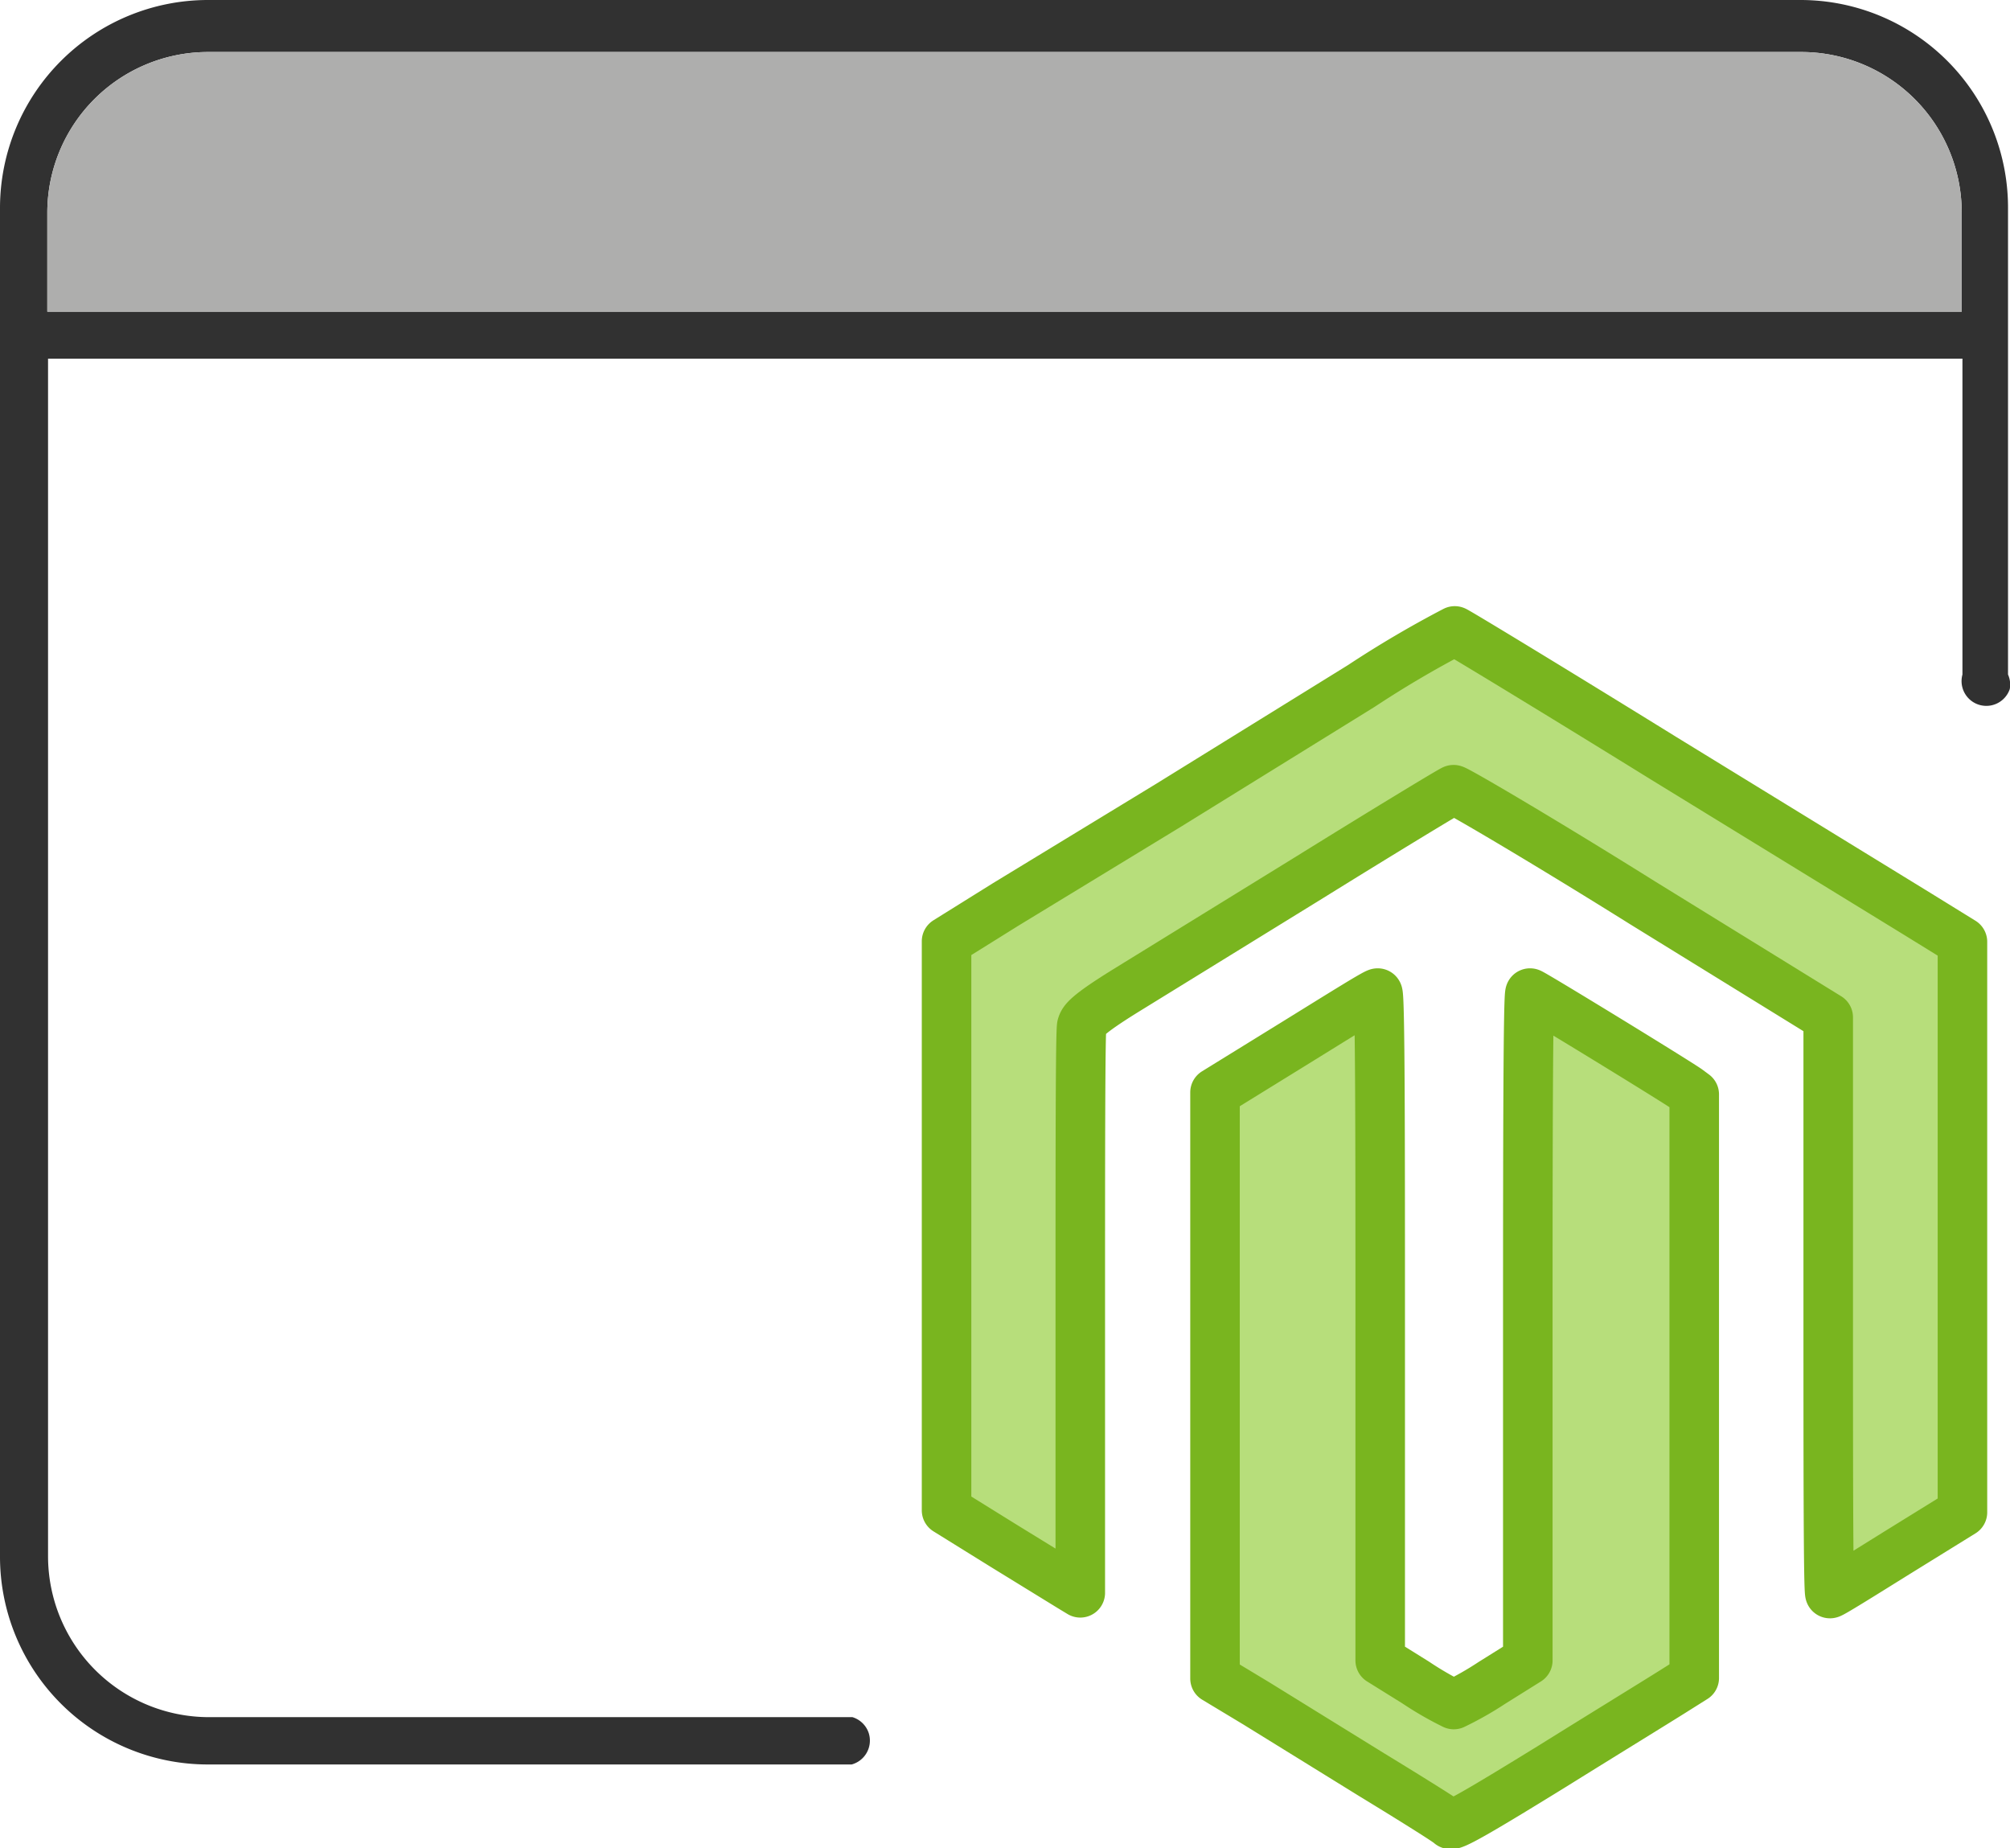
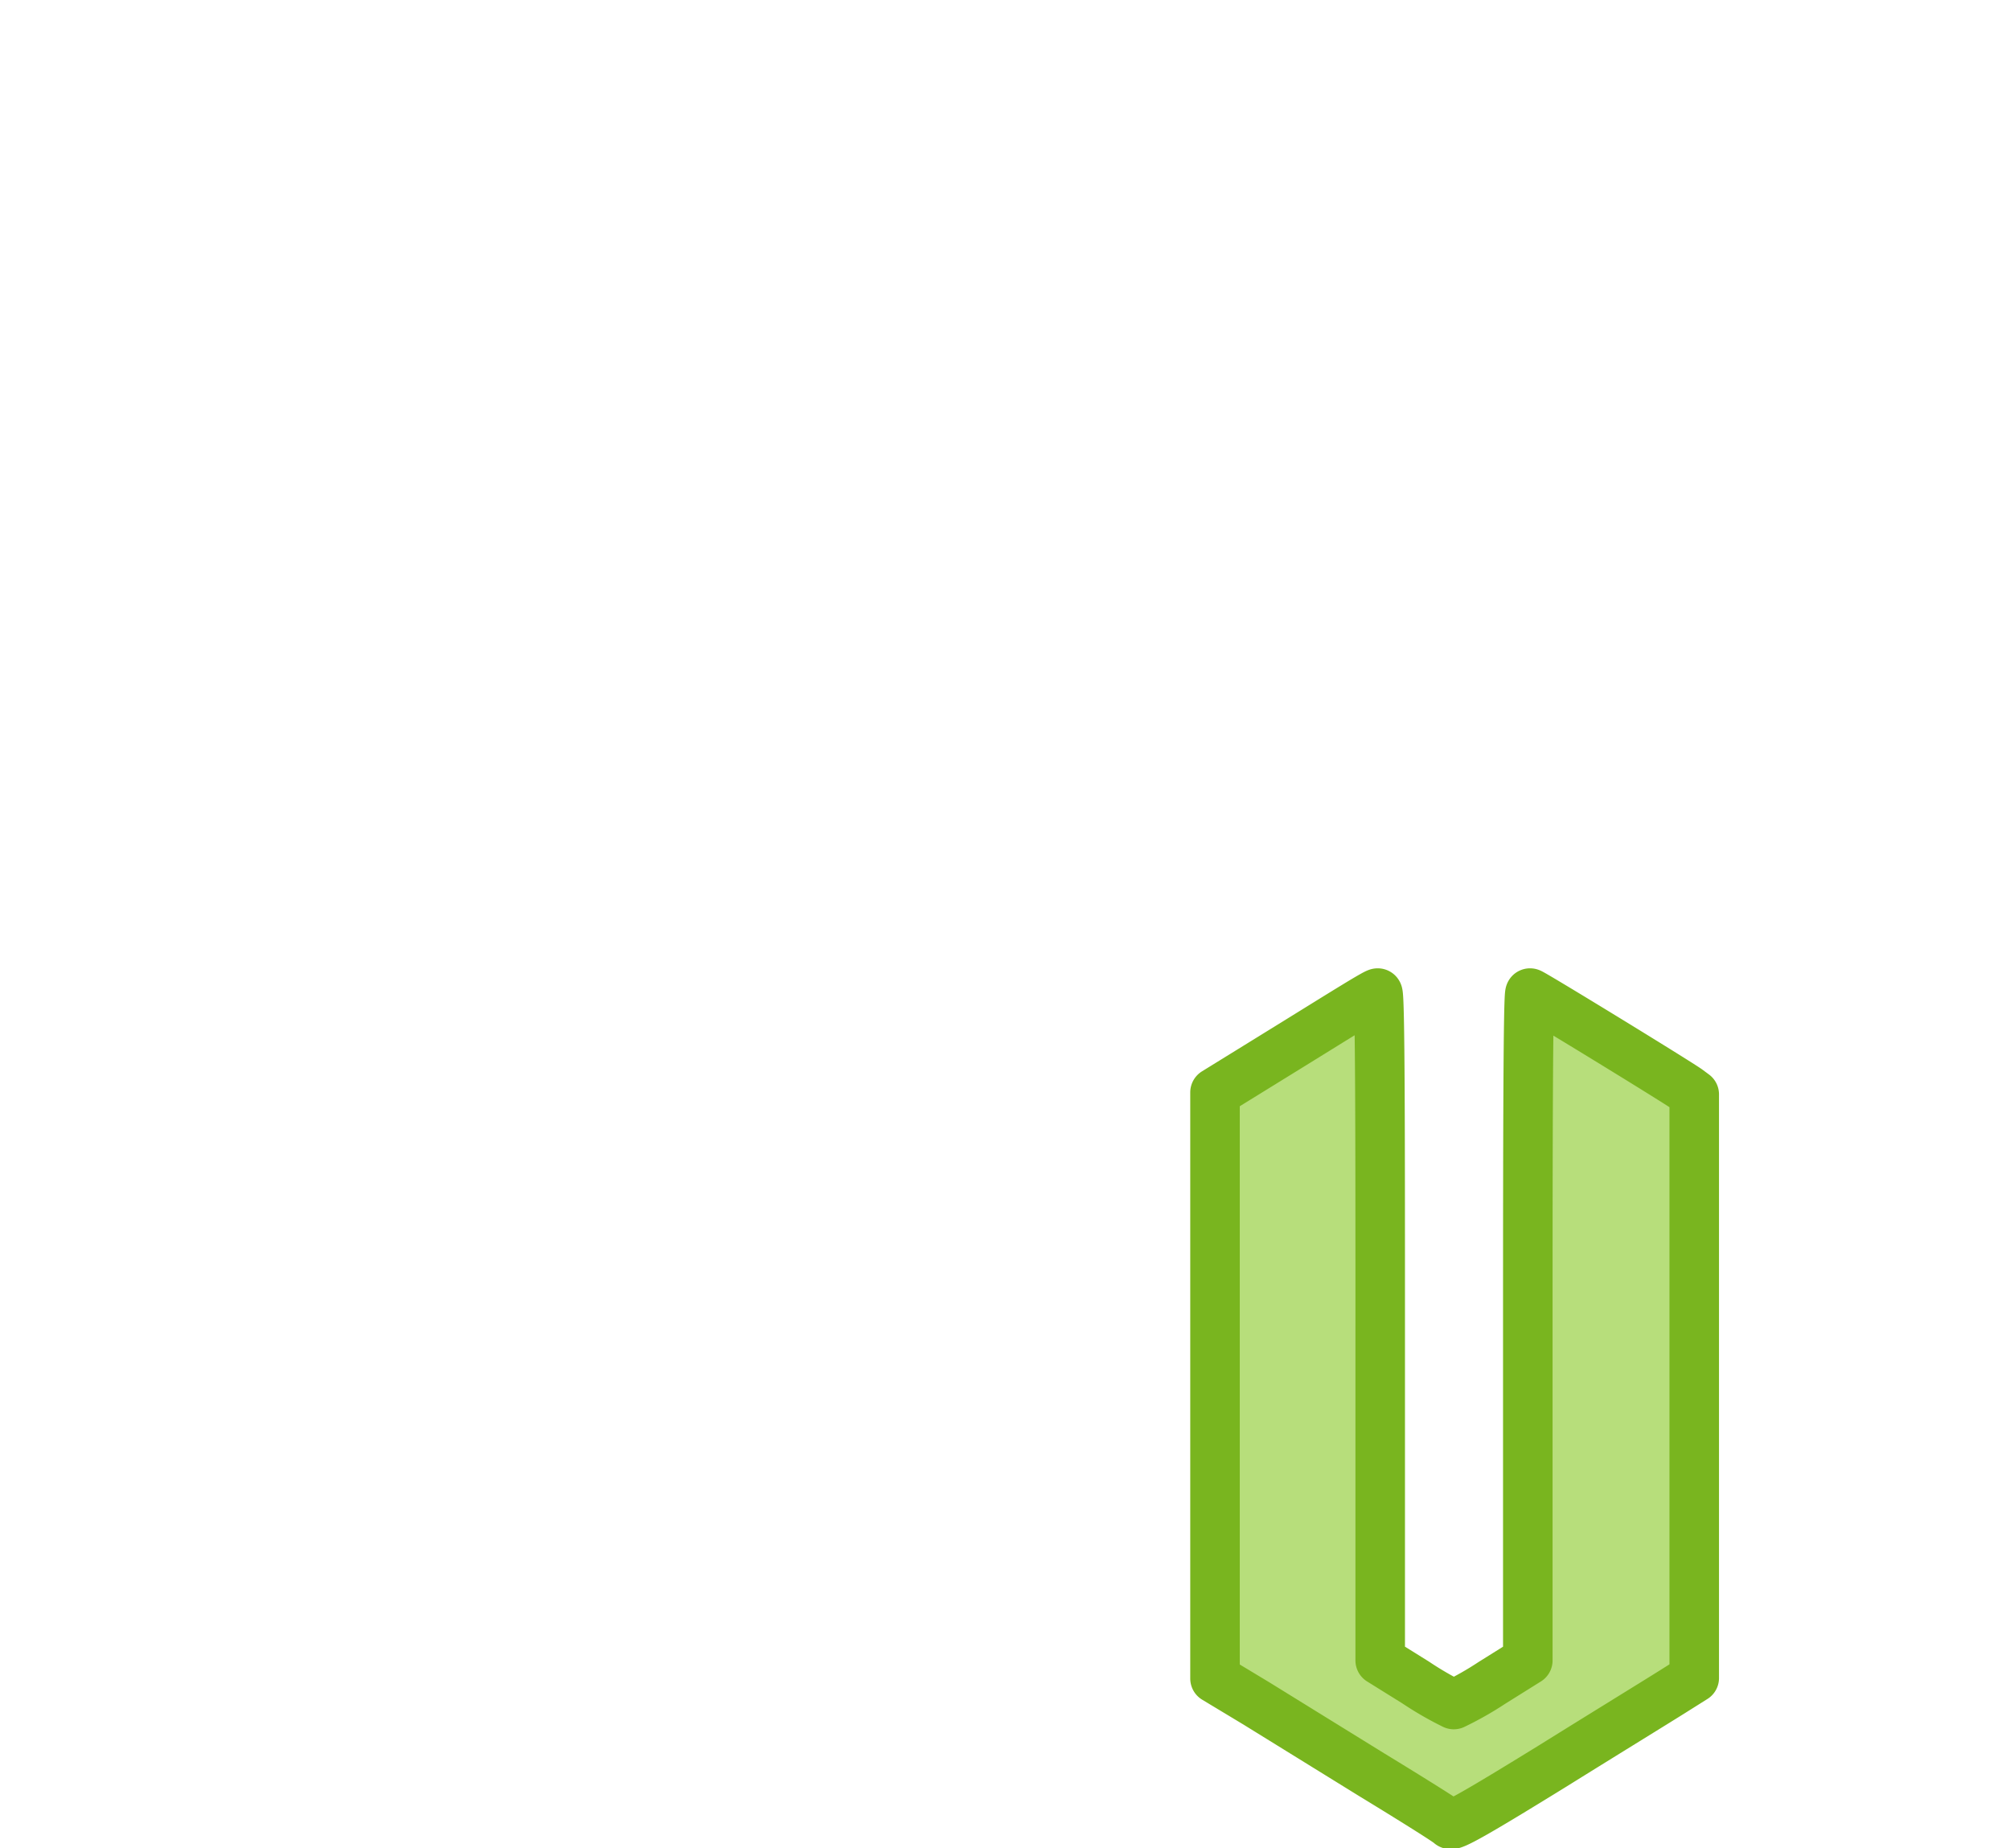
<svg xmlns="http://www.w3.org/2000/svg" viewBox="0 0 81.16 74.61">
  <defs>
    <style>.a{fill:#313131;}.b{fill:#aeaead;}.c{fill:#b7de7b;stroke:#79b51f;stroke-linecap:round;stroke-linejoin:round;stroke-width:2px;}</style>
  </defs>
-   <path class="a" d="M83,32.92V14.06a8.38,8.38,0,0,0-8.39-8.37H10.31a8.4,8.4,0,0,0-8.39,8.37V68.53a8.39,8.39,0,0,0,8.39,8.39h26A1,1,0,0,0,37,75.66a1,1,0,0,0-.66-.65h-26a6.5,6.5,0,0,1-6.48-6.48V20.17h77.3V32.92a1,1,0,0,0,1.91.59A1,1,0,0,0,83,32.92ZM81.13,18.27H3.83v-4a6.49,6.49,0,0,1,6.48-6.48H74.65a6.48,6.48,0,0,1,6.48,6.48Z" transform="translate(-1.92 -5.69)" />
-   <path class="b" d="M81.13,14.27v4H3.83v-4a6.49,6.49,0,0,1,6.48-6.48H74.65A6.48,6.48,0,0,1,81.13,14.27Z" transform="translate(-1.92 -5.69)" />
-   <path class="c" d="M56.89,33.38,49.1,38.2l-6.57,4-2.39,1.49,0,11.48,0,11.49,2.32,1.44,2.7,1.66.38.23V58.75c0-6.2,0-11.45.06-11.65s.16-.42,1.81-1.44l7.4-4.56c3.11-1.93,5.72-3.51,5.8-3.53s3.53,2,7.64,4.57l7.49,4.62,0,11.63c0,6.4,0,11.63.07,11.63s1.24-.73,2.7-1.64l2.65-1.64,0-11.52,0-11.51-1.83-1.13L69.11,36.31c-4.56-2.82-8.37-5.13-8.45-5.15A42.77,42.77,0,0,0,56.89,33.38Z" transform="translate(-1.92 -5.69)" />
  <path class="c" d="M54.22,47.79l-3.24,2V73.45l1.66,1,4.66,2.88c1.64,1,3.08,1.9,3.17,2s1.05-.44,4.13-2.34c2.17-1.35,4.35-2.69,4.84-3l.89-.56V49.87l-.27-.2c-.56-.39-6.28-3.89-6.36-3.89s-.09,6-.09,13.47V72.72l-1.44.9a13,13,0,0,1-1.55.88,13.29,13.29,0,0,1-1.54-.89l-1.43-.89,0-13.47c0-7.41,0-13.47-.1-13.47S56,46.69,54.22,47.79Z" transform="translate(-1.92 -5.69)" />
</svg>